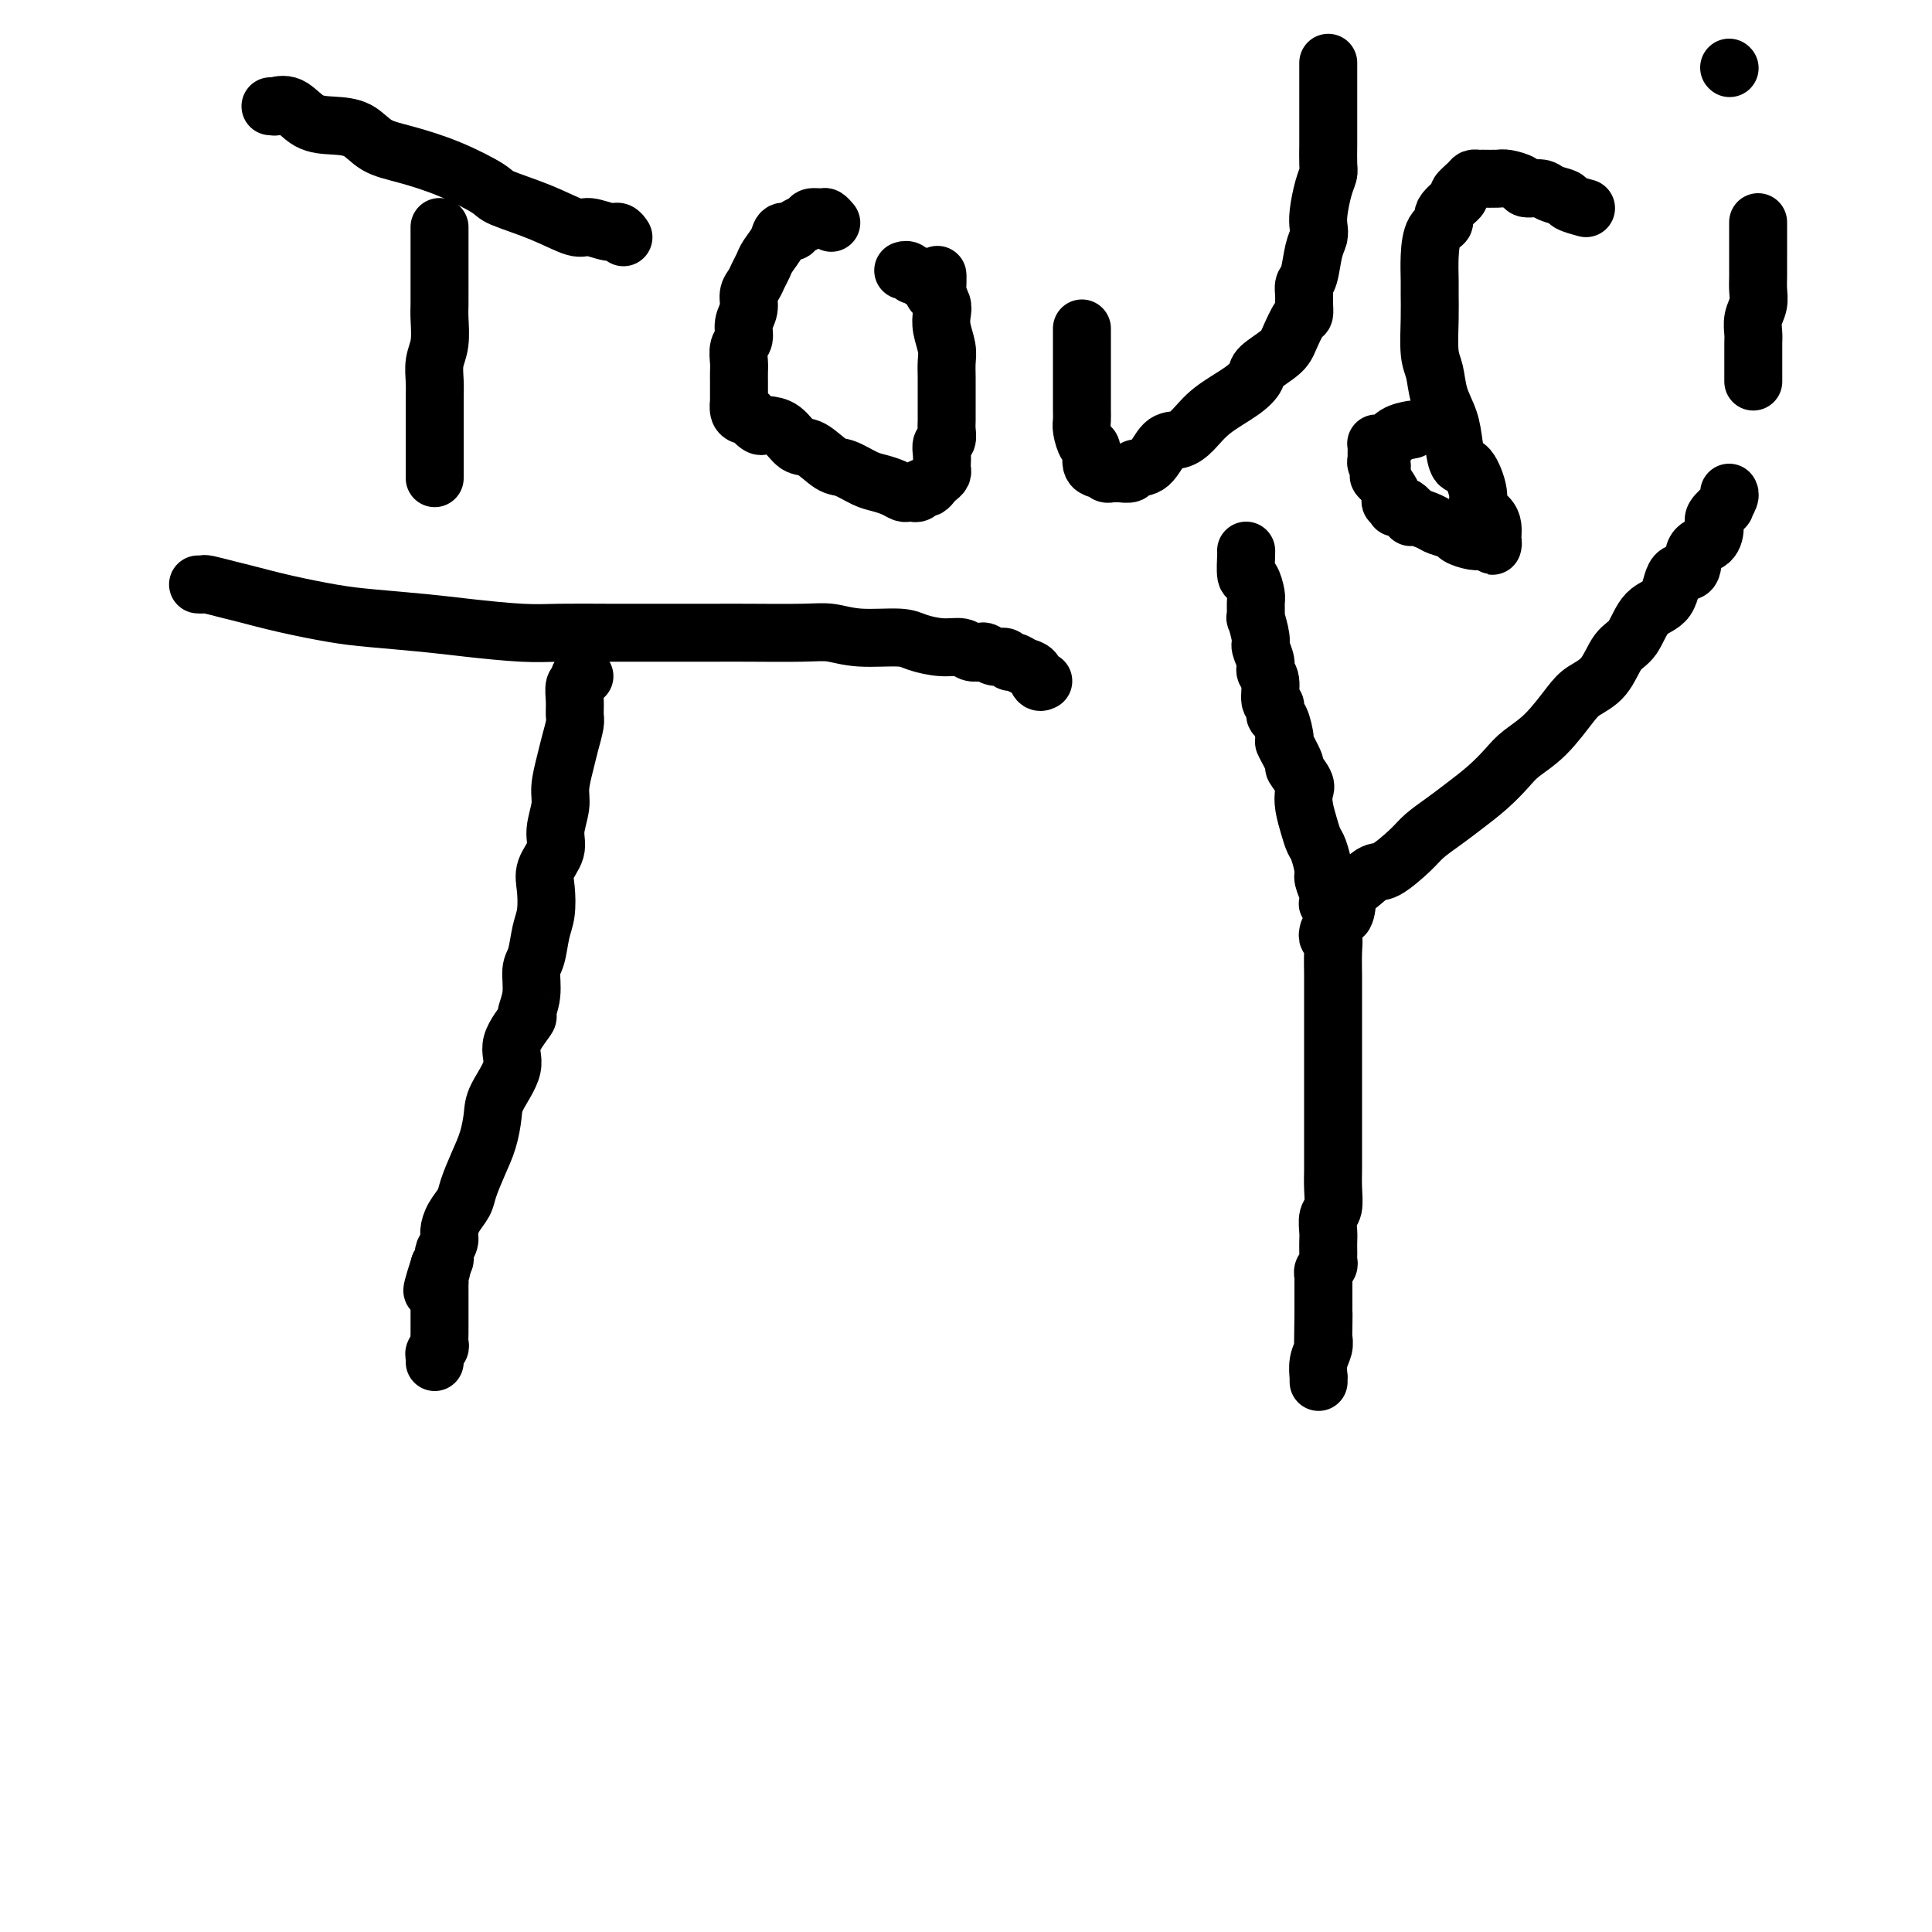
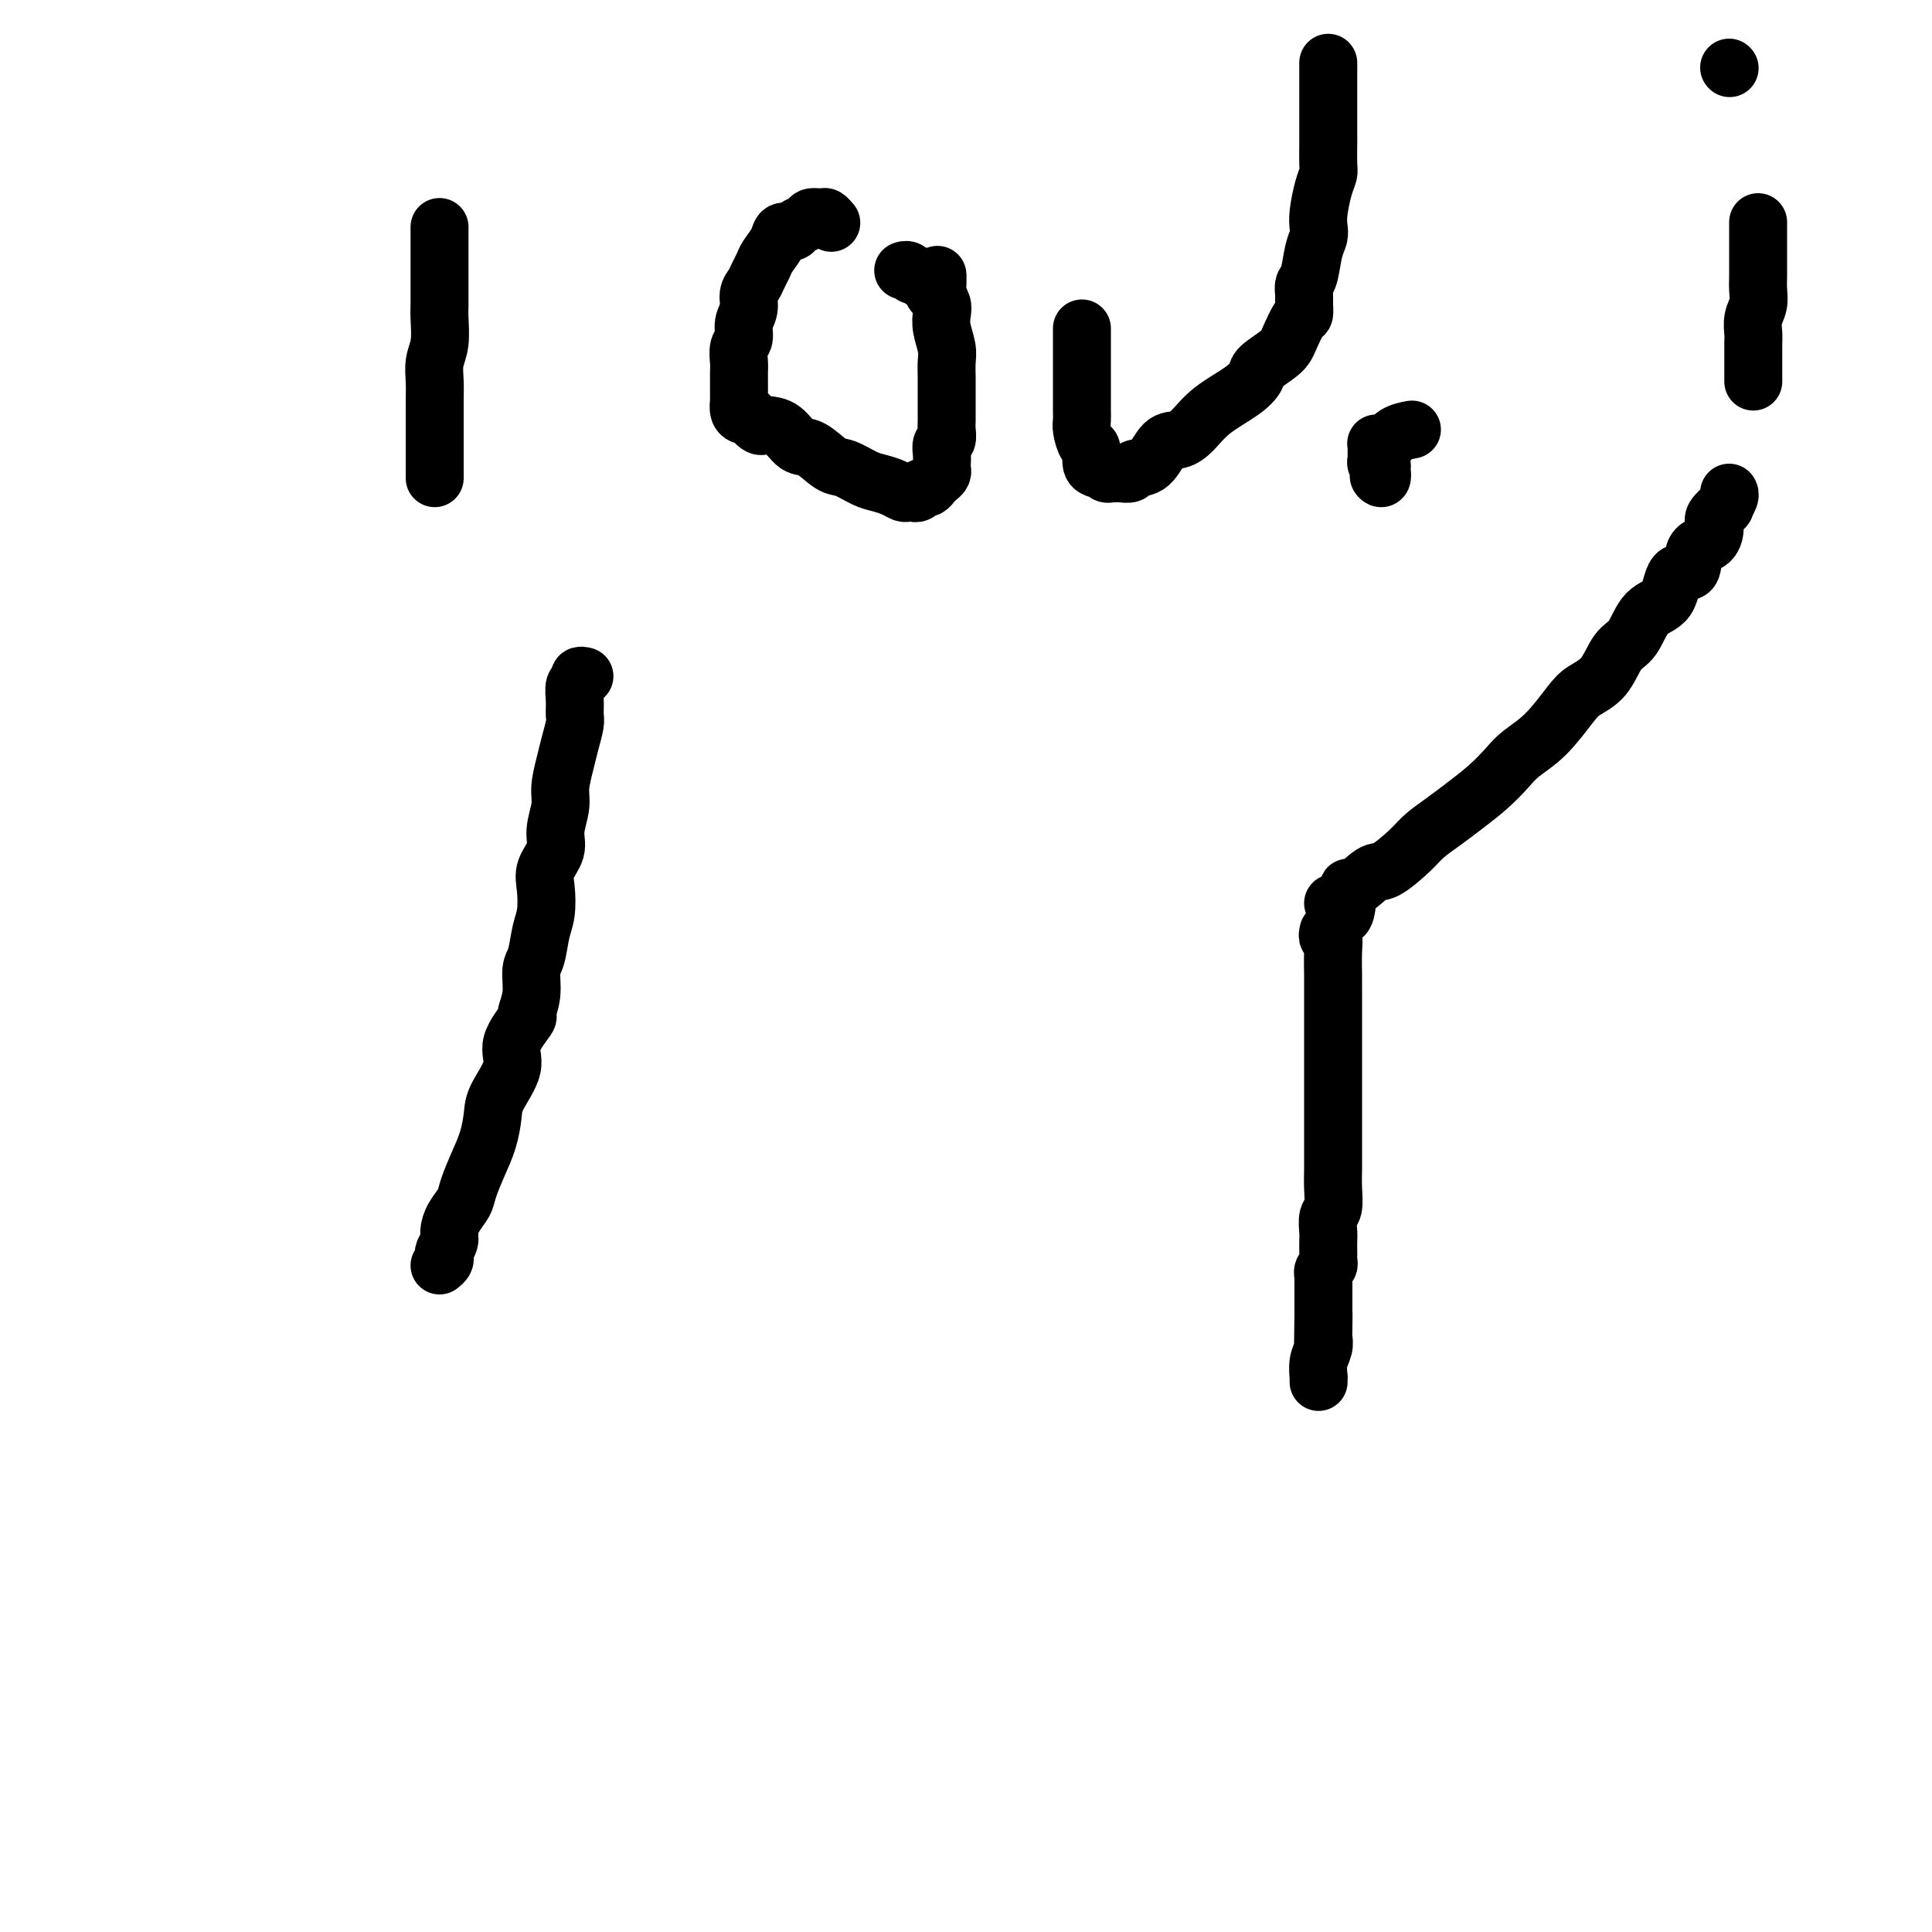
<svg xmlns="http://www.w3.org/2000/svg" viewBox="0 0 400 400" version="1.1">
  <g fill="none" stroke="#000000" stroke-width="12" stroke-linecap="round" stroke-linejoin="round">
-     <path d="M41,121c0.411,0.026 0.821,0.051 1,0c0.179,-0.051 0.125,-0.179 1,0c0.875,0.179 2.679,0.664 4,1c1.321,0.336 2.161,0.524 4,1c1.839,0.476 4.678,1.241 8,2c3.322,0.759 7.128,1.514 10,2c2.872,0.486 4.809,0.705 8,1c3.191,0.295 7.637,0.668 11,1c3.363,0.332 5.643,0.625 9,1c3.357,0.375 7.791,0.833 11,1c3.209,0.167 5.195,0.045 8,0c2.805,-0.045 6.431,-0.012 10,0c3.569,0.012 7.083,0.002 11,0c3.917,-0.002 8.238,0.003 11,0c2.762,-0.003 3.965,-0.016 7,0c3.035,0.016 7.903,0.059 11,0c3.097,-0.059 4.425,-0.222 6,0c1.575,0.222 3.399,0.829 6,1c2.601,0.171 5.981,-0.094 8,0c2.019,0.094 2.677,0.547 4,1c1.323,0.453 3.309,0.905 5,1c1.691,0.095 3.086,-0.167 4,0c0.914,0.167 1.348,0.762 2,1c0.652,0.238 1.523,0.120 2,0c0.477,-0.120 0.561,-0.243 1,0c0.439,0.243 1.234,0.853 2,1c0.766,0.147 1.504,-0.169 2,0c0.496,0.169 0.748,0.823 1,1c0.252,0.177 0.502,-0.124 1,0c0.498,0.124 1.244,0.674 2,1c0.756,0.326 1.522,0.428 2,1c0.478,0.572 0.667,1.616 1,2c0.333,0.384 0.809,0.110 1,0c0.191,-0.110 0.095,-0.055 0,0" />
    <path d="M121,140c-0.453,-0.101 -0.906,-0.203 -1,0c-0.094,0.203 0.172,0.710 0,1c-0.172,0.290 -0.781,0.363 -1,1c-0.219,0.637 -0.047,1.838 0,3c0.047,1.162 -0.030,2.285 0,3c0.030,0.715 0.167,1.022 0,2c-0.167,0.978 -0.637,2.628 -1,4c-0.363,1.372 -0.617,2.467 -1,4c-0.383,1.533 -0.895,3.505 -1,5c-0.105,1.495 0.196,2.513 0,4c-0.196,1.487 -0.889,3.444 -1,5c-0.111,1.556 0.359,2.711 0,4c-0.359,1.289 -1.549,2.712 -2,4c-0.451,1.288 -0.163,2.440 0,4c0.163,1.560 0.203,3.529 0,5c-0.203,1.471 -0.647,2.444 -1,4c-0.353,1.556 -0.613,3.695 -1,5c-0.387,1.305 -0.900,1.776 -1,3c-0.100,1.224 0.215,3.199 0,5c-0.215,1.801 -0.958,3.427 -1,4c-0.042,0.573 0.616,0.094 0,1c-0.616,0.906 -2.507,3.196 -3,5c-0.493,1.804 0.412,3.121 0,5c-0.412,1.879 -2.142,4.320 -3,6c-0.858,1.680 -0.845,2.599 -1,4c-0.155,1.401 -0.479,3.284 -1,5c-0.521,1.716 -1.240,3.264 -2,5c-0.760,1.736 -1.562,3.658 -2,5c-0.438,1.342 -0.513,2.104 -1,3c-0.487,0.896 -1.384,1.928 -2,3c-0.616,1.072 -0.949,2.185 -1,3c-0.051,0.815 0.180,1.332 0,2c-0.180,0.668 -0.770,1.488 -1,2c-0.230,0.512 -0.100,0.715 0,1c0.100,0.285 0.172,0.653 0,1c-0.172,0.347 -0.586,0.674 -1,1" />
-     <path d="M91,262c-2.939,9.129 -0.788,3.952 0,2c0.788,-1.952 0.211,-0.680 0,0c-0.211,0.680 -0.057,0.766 0,1c0.057,0.234 0.015,0.616 0,1c-0.015,0.384 -0.004,0.771 0,1c0.004,0.229 0.001,0.302 0,1c-0.001,0.698 -0.001,2.022 0,3c0.001,0.978 0.001,1.610 0,2c-0.001,0.390 -0.004,0.538 0,1c0.004,0.462 0.015,1.237 0,2c-0.015,0.763 -0.057,1.515 0,2c0.057,0.485 0.211,0.704 0,1c-0.211,0.296 -0.789,0.668 -1,1c-0.211,0.332 -0.057,0.625 0,1c0.057,0.375 0.015,0.832 0,1c-0.015,0.168 -0.004,0.048 0,0c0.004,-0.048 0.002,-0.024 0,0" />
-     <path d="M258,114c-0.006,0.006 -0.012,0.012 0,0c0.012,-0.012 0.042,-0.041 0,1c-0.042,1.041 -0.154,3.153 0,4c0.154,0.847 0.576,0.430 1,1c0.424,0.570 0.850,2.128 1,3c0.150,0.872 0.025,1.058 0,2c-0.025,0.942 0.050,2.640 0,3c-0.050,0.360 -0.225,-0.619 0,0c0.225,0.619 0.849,2.835 1,4c0.151,1.165 -0.171,1.279 0,2c0.171,0.721 0.834,2.047 1,3c0.166,0.953 -0.167,1.531 0,2c0.167,0.469 0.832,0.829 1,2c0.168,1.171 -0.161,3.152 0,4c0.161,0.848 0.811,0.563 1,1c0.189,0.437 -0.085,1.596 0,2c0.085,0.404 0.528,0.053 1,1c0.472,0.947 0.971,3.192 1,4c0.029,0.808 -0.412,0.180 0,1c0.412,0.820 1.679,3.089 2,4c0.321,0.911 -0.303,0.463 0,1c0.303,0.537 1.534,2.059 2,3c0.466,0.941 0.166,1.300 0,2c-0.166,0.700 -0.198,1.742 0,3c0.198,1.258 0.626,2.731 1,4c0.374,1.269 0.692,2.335 1,3c0.308,0.665 0.604,0.928 1,2c0.396,1.072 0.890,2.953 1,4c0.110,1.047 -0.164,1.261 0,2c0.164,0.739 0.766,2.002 1,3c0.234,0.998 0.102,1.730 0,2c-0.102,0.270 -0.172,0.077 0,0c0.172,-0.077 0.586,-0.039 1,0" />
    <path d="M276,187c2.687,6.057 2.905,0.199 3,-2c0.095,-2.199 0.068,-0.738 1,-1c0.932,-0.262 2.822,-2.247 4,-3c1.178,-0.753 1.643,-0.273 3,-1c1.357,-0.727 3.605,-2.662 5,-4c1.395,-1.338 1.938,-2.080 3,-3c1.062,-0.920 2.642,-2.017 4,-3c1.358,-0.983 2.494,-1.853 4,-3c1.506,-1.147 3.383,-2.572 5,-4c1.617,-1.428 2.973,-2.858 4,-4c1.027,-1.142 1.724,-1.998 3,-3c1.276,-1.002 3.132,-2.152 5,-4c1.868,-1.848 3.750,-4.393 5,-6c1.250,-1.607 1.870,-2.276 3,-3c1.130,-0.724 2.772,-1.503 4,-3c1.228,-1.497 2.043,-3.712 3,-5c0.957,-1.288 2.057,-1.648 3,-3c0.943,-1.352 1.728,-3.697 3,-5c1.272,-1.303 3.030,-1.566 4,-3c0.970,-1.434 1.150,-4.040 2,-5c0.850,-0.960 2.369,-0.273 3,-1c0.631,-0.727 0.373,-2.868 1,-4c0.627,-1.132 2.139,-1.254 3,-2c0.861,-0.746 1.072,-2.115 1,-3c-0.072,-0.885 -0.426,-1.284 0,-2c0.426,-0.716 1.631,-1.747 2,-2c0.369,-0.253 -0.097,0.272 0,0c0.097,-0.272 0.757,-1.343 1,-2c0.243,-0.657 0.069,-0.902 0,-1c-0.069,-0.098 -0.035,-0.049 0,0" />
    <path d="M275,193c0.030,-0.128 0.061,-0.256 0,0c-0.061,0.256 -0.212,0.895 0,1c0.212,0.105 0.789,-0.325 1,0c0.211,0.325 0.057,1.403 0,3c-0.057,1.597 -0.015,3.711 0,5c0.015,1.289 0.004,1.751 0,3c-0.004,1.249 -0.001,3.284 0,5c0.001,1.716 0.000,3.114 0,5c-0.000,1.886 -0.000,4.260 0,6c0.000,1.740 0.000,2.846 0,4c-0.000,1.154 -0.000,2.355 0,4c0.000,1.645 0.001,3.733 0,5c-0.001,1.267 -0.004,1.714 0,3c0.004,1.286 0.015,3.412 0,5c-0.015,1.588 -0.057,2.638 0,4c0.057,1.362 0.211,3.037 0,4c-0.211,0.963 -0.789,1.214 -1,2c-0.211,0.786 -0.057,2.109 0,3c0.057,0.891 0.016,1.352 0,2c-0.016,0.648 -0.008,1.483 0,2c0.008,0.517 0.016,0.717 0,1c-0.016,0.283 -0.057,0.649 0,1c0.057,0.351 0.211,0.685 0,1c-0.211,0.315 -0.789,0.609 -1,1c-0.211,0.391 -0.057,0.878 0,1c0.057,0.122 0.015,-0.122 0,0c-0.015,0.122 -0.004,0.609 0,1c0.004,0.391 0.001,0.686 0,1c-0.001,0.314 -0.000,0.648 0,1c0.000,0.352 0.000,0.723 0,1c-0.000,0.277 -0.000,0.459 0,1c0.000,0.541 0.000,1.440 0,2c-0.000,0.560 -0.000,0.780 0,1" />
    <path d="M274,272c-0.156,12.353 -0.046,3.735 0,1c0.046,-2.735 0.026,0.413 0,2c-0.026,1.587 -0.060,1.611 0,2c0.060,0.389 0.212,1.141 0,2c-0.212,0.859 -0.789,1.824 -1,3c-0.211,1.176 -0.057,2.564 0,3c0.057,0.436 0.015,-0.079 0,0c-0.015,0.079 -0.004,0.752 0,1c0.004,0.248 0.001,0.071 0,0c-0.001,-0.071 -0.001,-0.035 0,0" />
-     <path d="M56,22c0.490,-0.022 0.979,-0.045 1,0c0.021,0.045 -0.427,0.157 0,0c0.427,-0.157 1.729,-0.582 3,0c1.271,0.582 2.510,2.172 4,3c1.490,0.828 3.231,0.895 5,1c1.769,0.105 3.567,0.248 5,1c1.433,0.752 2.501,2.112 4,3c1.499,0.888 3.431,1.304 6,2c2.569,0.696 5.777,1.673 9,3c3.223,1.327 6.461,3.006 8,4c1.539,0.994 1.378,1.304 3,2c1.622,0.696 5.026,1.779 8,3c2.974,1.221 5.519,2.580 7,3c1.481,0.420 1.900,-0.097 3,0c1.100,0.097 2.883,0.810 4,1c1.117,0.190 1.570,-0.141 2,0c0.430,0.141 0.837,0.755 1,1c0.163,0.245 0.081,0.123 0,0" />
    <path d="M91,47c0.000,0.487 0.000,0.974 0,1c-0.000,0.026 -0.000,-0.408 0,0c0.000,0.408 0.000,1.659 0,2c-0.000,0.341 -0.000,-0.229 0,0c0.000,0.229 0.000,1.258 0,2c-0.000,0.742 -0.000,1.197 0,2c0.000,0.803 0.001,1.954 0,3c-0.001,1.046 -0.004,1.987 0,3c0.004,1.013 0.015,2.098 0,3c-0.015,0.902 -0.057,1.622 0,3c0.057,1.378 0.211,3.415 0,5c-0.211,1.585 -0.789,2.718 -1,4c-0.211,1.282 -0.057,2.713 0,4c0.057,1.287 0.015,2.431 0,4c-0.015,1.569 -0.004,3.561 0,5c0.004,1.439 0.001,2.323 0,3c-0.001,0.677 -0.000,1.148 0,2c0.000,0.852 0.000,2.085 0,3c-0.000,0.915 -0.000,1.513 0,2c0.000,0.487 0.000,0.862 0,1c-0.000,0.138 -0.000,0.039 0,0c0.000,-0.039 0.000,-0.020 0,0" />
    <path d="M172,46c0.098,0.115 0.196,0.230 0,0c-0.196,-0.230 -0.687,-0.805 -1,-1c-0.313,-0.195 -0.450,-0.010 -1,0c-0.550,0.010 -1.513,-0.156 -2,0c-0.487,0.156 -0.496,0.635 -1,1c-0.504,0.365 -1.501,0.615 -2,1c-0.499,0.385 -0.501,0.904 -1,1c-0.499,0.096 -1.496,-0.231 -2,0c-0.504,0.231 -0.516,1.021 -1,2c-0.484,0.979 -1.440,2.148 -2,3c-0.560,0.852 -0.723,1.386 -1,2c-0.277,0.614 -0.667,1.308 -1,2c-0.333,0.692 -0.610,1.383 -1,2c-0.390,0.617 -0.893,1.161 -1,2c-0.107,0.839 0.182,1.972 0,3c-0.182,1.028 -0.833,1.952 -1,3c-0.167,1.048 0.151,2.220 0,3c-0.151,0.780 -0.773,1.167 -1,2c-0.227,0.833 -0.061,2.111 0,3c0.061,0.889 0.016,1.387 0,2c-0.016,0.613 -0.004,1.339 0,2c0.004,0.661 0.000,1.255 0,2c-0.000,0.745 0.003,1.639 0,2c-0.003,0.361 -0.011,0.188 0,0c0.011,-0.188 0.040,-0.392 0,0c-0.040,0.392 -0.148,1.381 0,2c0.148,0.619 0.551,0.870 1,1c0.449,0.130 0.945,0.140 1,0c0.055,-0.140 -0.330,-0.429 0,0c0.330,0.429 1.376,1.576 2,2c0.624,0.424 0.826,0.125 1,0c0.174,-0.125 0.319,-0.075 1,0c0.681,0.075 1.900,0.176 3,1c1.100,0.824 2.083,2.371 3,3c0.917,0.629 1.767,0.340 3,1c1.233,0.660 2.848,2.271 4,3c1.152,0.729 1.843,0.577 3,1c1.157,0.423 2.782,1.420 4,2c1.218,0.580 2.028,0.744 3,1c0.972,0.256 2.105,0.606 3,1c0.895,0.394 1.550,0.834 2,1c0.450,0.166 0.694,0.058 1,0c0.306,-0.058 0.673,-0.067 1,0c0.327,0.067 0.612,0.211 1,0c0.388,-0.211 0.877,-0.778 1,-1c0.123,-0.222 -0.121,-0.101 0,0c0.121,0.101 0.607,0.182 1,0c0.393,-0.182 0.694,-0.625 1,-1c0.306,-0.375 0.618,-0.680 1,-1c0.382,-0.320 0.833,-0.653 1,-1c0.167,-0.347 0.048,-0.708 0,-1c-0.048,-0.292 -0.027,-0.515 0,-1c0.027,-0.485 0.060,-1.230 0,-2c-0.060,-0.770 -0.212,-1.564 0,-2c0.212,-0.436 0.789,-0.515 1,-1c0.211,-0.485 0.057,-1.375 0,-2c-0.057,-0.625 -0.015,-0.986 0,-2c0.015,-1.014 0.005,-2.682 0,-4c-0.005,-1.318 -0.005,-2.285 0,-3c0.005,-0.715 0.015,-1.178 0,-2c-0.015,-0.822 -0.056,-2.002 0,-3c0.056,-0.998 0.207,-1.815 0,-3c-0.207,-1.185 -0.774,-2.737 -1,-4c-0.226,-1.263 -0.112,-2.235 0,-3c0.112,-0.765 0.223,-1.321 0,-2c-0.223,-0.679 -0.778,-1.480 -1,-2c-0.222,-0.520 -0.111,-0.760 0,-1" />
    <path d="M194,60c0.064,-6.045 0.224,-1.657 0,0c-0.224,1.657 -0.834,0.584 -1,0c-0.166,-0.584 0.110,-0.677 0,-1c-0.110,-0.323 -0.607,-0.875 -1,-1c-0.393,-0.125 -0.683,0.177 -1,0c-0.317,-0.177 -0.659,-0.832 -1,-1c-0.341,-0.168 -0.679,0.151 -1,0c-0.321,-0.151 -0.625,-0.771 -1,-1c-0.375,-0.229 -0.821,-0.065 -1,0c-0.179,0.065 -0.089,0.033 0,0" />
    <path d="M224,68c0.000,0.335 0.000,0.671 0,1c-0.000,0.329 -0.000,0.653 0,1c0.000,0.347 0.000,0.717 0,1c-0.000,0.283 -0.000,0.480 0,1c0.000,0.520 0.000,1.365 0,2c-0.000,0.635 -0.000,1.062 0,2c0.000,0.938 0.000,2.387 0,3c-0.000,0.613 -0.001,0.389 0,1c0.001,0.611 0.003,2.055 0,3c-0.003,0.945 -0.011,1.389 0,2c0.011,0.611 0.040,1.390 0,2c-0.040,0.610 -0.150,1.053 0,2c0.150,0.947 0.561,2.398 1,3c0.439,0.602 0.905,0.357 1,1c0.095,0.643 -0.182,2.176 0,3c0.182,0.824 0.823,0.939 1,1c0.177,0.061 -0.110,0.069 0,0c0.110,-0.069 0.617,-0.215 1,0c0.383,0.215 0.642,0.790 1,1c0.358,0.210 0.816,0.056 1,0c0.184,-0.056 0.095,-0.014 0,0c-0.095,0.014 -0.196,-0.000 0,0c0.196,0.000 0.688,0.014 1,0c0.312,-0.014 0.442,-0.057 1,0c0.558,0.057 1.542,0.213 2,0c0.458,-0.213 0.390,-0.793 1,-1c0.610,-0.207 1.896,-0.039 3,-1c1.104,-0.961 2.024,-3.051 3,-4c0.976,-0.949 2.006,-0.758 3,-1c0.994,-0.242 1.951,-0.917 3,-2c1.049,-1.083 2.189,-2.573 4,-4c1.811,-1.427 4.291,-2.793 6,-4c1.709,-1.207 2.647,-2.257 3,-3c0.353,-0.743 0.123,-1.178 1,-2c0.877,-0.822 2.862,-2.030 4,-3c1.138,-0.970 1.430,-1.702 2,-3c0.570,-1.298 1.420,-3.164 2,-4c0.580,-0.836 0.890,-0.644 1,-1c0.110,-0.356 0.018,-1.260 0,-2c-0.018,-0.740 0.037,-1.314 0,-2c-0.037,-0.686 -0.167,-1.482 0,-2c0.167,-0.518 0.633,-0.759 1,-2c0.367,-1.241 0.637,-3.483 1,-5c0.363,-1.517 0.819,-2.308 1,-3c0.181,-0.692 0.087,-1.286 0,-2c-0.087,-0.714 -0.167,-1.550 0,-3c0.167,-1.450 0.581,-3.515 1,-5c0.419,-1.485 0.844,-2.388 1,-3c0.156,-0.612 0.042,-0.931 0,-2c-0.042,-1.069 -0.011,-2.888 0,-4c0.011,-1.112 0.003,-1.516 0,-3c-0.003,-1.484 -0.001,-4.046 0,-5c0.001,-0.954 0.000,-0.298 0,-1c-0.000,-0.702 -0.000,-2.763 0,-4c0.000,-1.237 0.000,-1.651 0,-2c-0.000,-0.349 -0.000,-0.632 0,-1c0.000,-0.368 0.000,-0.819 0,-1c-0.000,-0.181 -0.000,-0.090 0,0" />
-     <path d="M328,43c0.331,0.089 0.662,0.177 0,0c-0.662,-0.177 -2.318,-0.621 -3,-1c-0.682,-0.379 -0.390,-0.693 -1,-1c-0.610,-0.307 -2.121,-0.608 -3,-1c-0.879,-0.392 -1.126,-0.876 -2,-1c-0.874,-0.124 -2.374,0.110 -3,0c-0.626,-0.110 -0.377,-0.565 -1,-1c-0.623,-0.435 -2.118,-0.849 -3,-1c-0.882,-0.151 -1.152,-0.039 -2,0c-0.848,0.039 -2.274,0.003 -3,0c-0.726,-0.003 -0.752,0.025 -1,0c-0.248,-0.025 -0.719,-0.102 -1,0c-0.281,0.102 -0.371,0.384 -1,1c-0.629,0.616 -1.797,1.566 -2,2c-0.203,0.434 0.558,0.351 0,1c-0.558,0.649 -2.437,2.029 -3,3c-0.563,0.971 0.189,1.532 0,2c-0.189,0.468 -1.318,0.842 -2,2c-0.682,1.158 -0.916,3.101 -1,5c-0.084,1.899 -0.019,3.756 0,5c0.019,1.244 -0.007,1.875 0,3c0.007,1.125 0.047,2.743 0,5c-0.047,2.257 -0.181,5.152 0,7c0.181,1.848 0.678,2.650 1,4c0.322,1.350 0.470,3.247 1,5c0.530,1.753 1.442,3.362 2,5c0.558,1.638 0.761,3.307 1,5c0.239,1.693 0.516,3.412 1,4c0.484,0.588 1.177,0.044 2,1c0.823,0.956 1.776,3.411 2,5c0.224,1.589 -0.280,2.311 0,3c0.280,0.689 1.343,1.346 2,2c0.657,0.654 0.908,1.304 1,2c0.092,0.696 0.026,1.436 0,2c-0.026,0.564 -0.010,0.950 0,1c0.010,0.050 0.014,-0.235 0,0c-0.014,0.235 -0.047,0.992 0,1c0.047,0.008 0.173,-0.733 0,-1c-0.173,-0.267 -0.646,-0.060 -1,0c-0.354,0.060 -0.588,-0.025 -1,0c-0.412,0.025 -1.001,0.162 -2,0c-0.999,-0.162 -2.407,-0.622 -3,-1c-0.593,-0.378 -0.369,-0.675 -1,-1c-0.631,-0.325 -2.117,-0.680 -3,-1c-0.883,-0.320 -1.164,-0.607 -2,-1c-0.836,-0.393 -2.227,-0.894 -3,-1c-0.773,-0.106 -0.928,0.182 -1,0c-0.072,-0.182 -0.062,-0.834 0,-1c0.062,-0.166 0.174,0.153 0,0c-0.174,-0.153 -0.634,-0.777 -1,-1c-0.366,-0.223 -0.638,-0.045 -1,0c-0.362,0.045 -0.815,-0.044 -1,0c-0.185,0.044 -0.101,0.221 0,0c0.101,-0.221 0.218,-0.838 0,-1c-0.218,-0.162 -0.770,0.132 -1,0c-0.230,-0.132 -0.139,-0.689 0,-1c0.139,-0.311 0.325,-0.374 0,-1c-0.325,-0.626 -1.163,-1.813 -2,-3" />
    <path d="M286,99c-1.084,-1.112 -0.294,0.109 0,0c0.294,-0.109 0.093,-1.549 0,-2c-0.093,-0.451 -0.078,0.088 0,0c0.078,-0.088 0.217,-0.802 0,-1c-0.217,-0.198 -0.791,0.119 -1,0c-0.209,-0.119 -0.053,-0.673 0,-1c0.053,-0.327 0.003,-0.426 0,-1c-0.003,-0.574 0.042,-1.625 0,-2c-0.042,-0.375 -0.172,-0.076 0,0c0.172,0.076 0.646,-0.071 1,0c0.354,0.071 0.590,0.359 1,0c0.410,-0.359 0.995,-1.366 2,-2c1.005,-0.634 2.430,-0.895 3,-1c0.570,-0.105 0.285,-0.052 0,0" />
    <path d="M364,46c0.000,0.423 0.000,0.846 0,1c-0.000,0.154 -0.000,0.038 0,0c0.000,-0.038 0.000,0.003 0,0c-0.000,-0.003 -0.000,-0.048 0,1c0.000,1.048 0.001,3.190 0,4c-0.001,0.810 -0.004,0.289 0,1c0.004,0.711 0.015,2.656 0,4c-0.015,1.344 -0.057,2.088 0,3c0.057,0.912 0.211,1.991 0,3c-0.211,1.009 -0.789,1.949 -1,3c-0.211,1.051 -0.057,2.213 0,3c0.057,0.787 0.015,1.198 0,2c-0.015,0.802 -0.004,1.994 0,3c0.004,1.006 0.001,1.825 0,2c-0.001,0.175 -0.000,-0.293 0,0c0.000,0.293 0.000,1.347 0,2c-0.000,0.653 -0.000,0.907 0,1c0.000,0.093 0.000,0.027 0,0c-0.000,-0.027 -0.000,-0.013 0,0" />
    <path d="M358,14c0.000,0.000 0.100,0.100 0.1,0.1" />
  </g>
</svg>